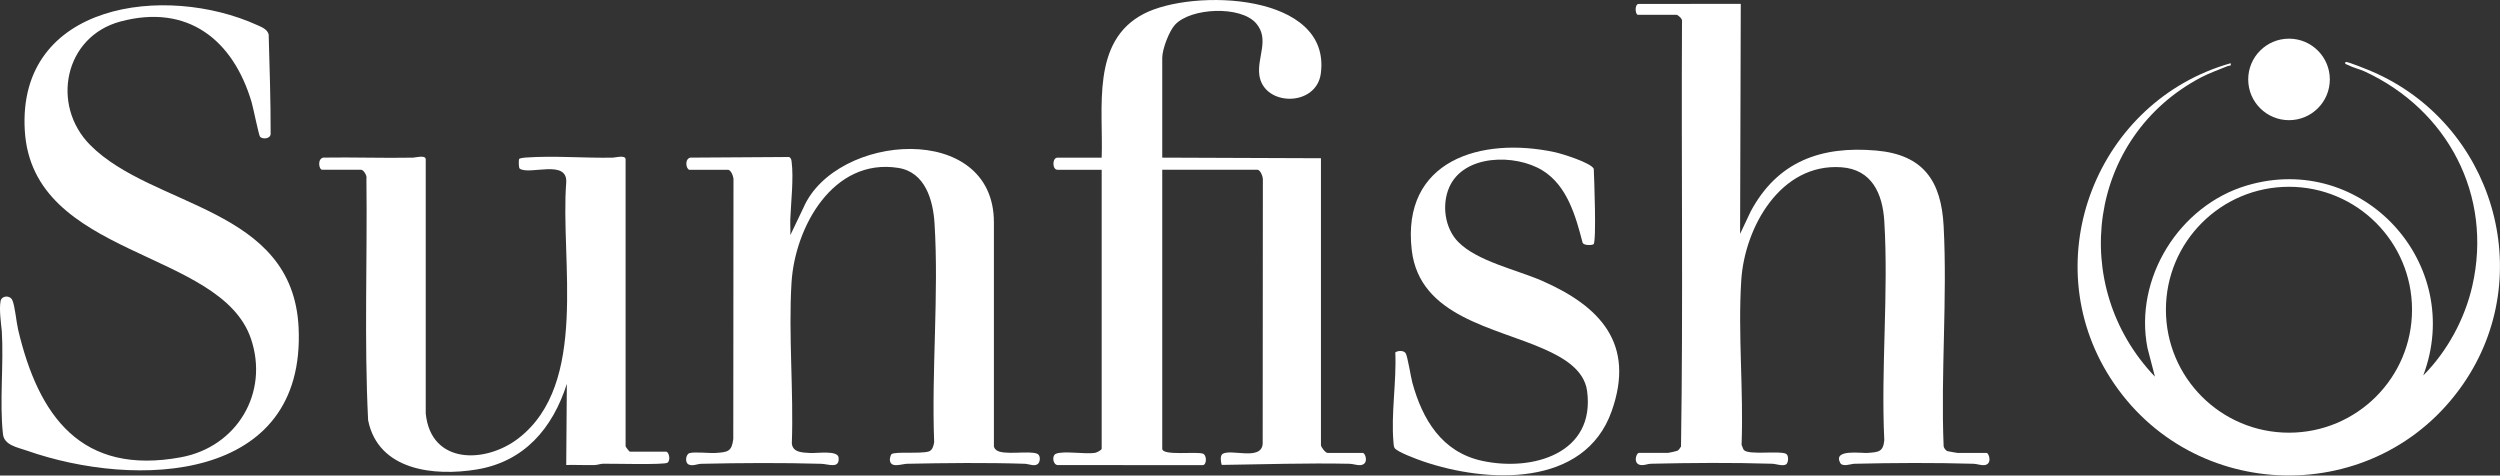
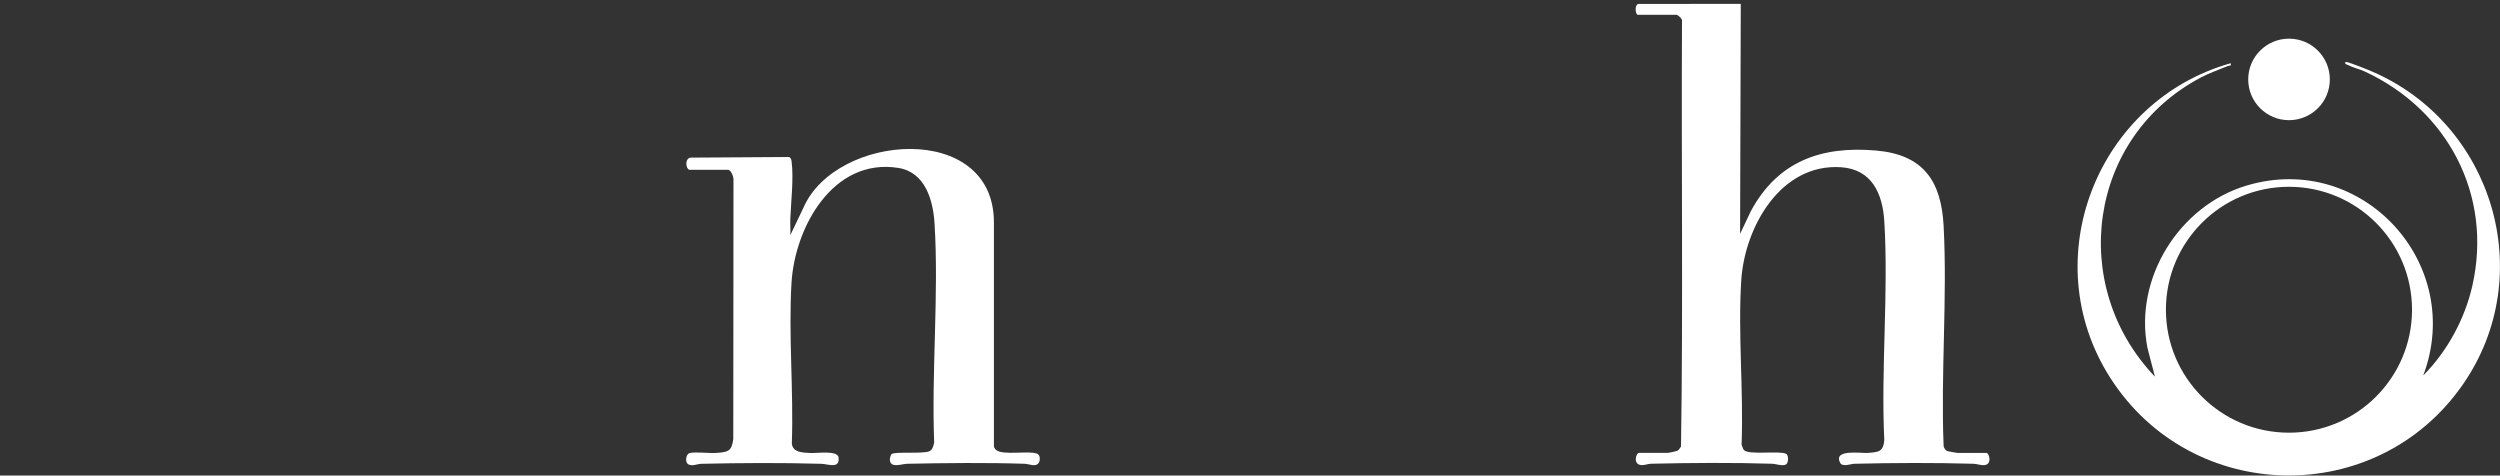
<svg xmlns="http://www.w3.org/2000/svg" id="Layer_1" data-name="Layer 1" viewBox="0 0 990.61 188.42">
  <rect x="0" y="0" width="990.61" height="188.42" fill="#333333" stroke="none" />
  <defs>
    <style>      .cls-1 {        fill: #fff;      }    </style>
  </defs>
-   <path class="cls-1" d="M103.05,54.2c-.49-.5-2.73-11.62-3.34-13.68C92.39,15.81,74.4,1.39,47.74,8.52c-22.3,5.96-27.67,33.15-12.02,48.93,24.8,25,80.33,24.43,82.6,72.37,2.91,61.54-64.42,63.94-107.79,48.7-3.62-1.27-8.86-2.11-9.35-6.48-1.42-12.66.34-27.88-.46-40.78-.34-3.36-1.1-8.71-.49-11.95.42-2.24,3.72-2.43,4.66-.37,1.04,2.28,1.58,8.64,2.28,11.63,8.09,34.4,25.1,57.94,64.59,50.61,22.06-4.1,34.94-25.43,27.7-46.9C87.42,98.54,12.77,102.33,9.82,51.67S65.61-6.58,101.97,9.96c1.78.81,3.9,1.59,4.49,3.67.36,13.11.81,26.32.78,39.47-.12,1.96-3.16,2.16-4.2,1.1Z" />
  <g>
-     <path class="cls-1" d="M460.54,62.46l62.88.24v113.65c0,.82,1.8,3.12,2.64,3.12h13.92c1.11,0,2.56,4.57-.96,4.84-1.35.1-2.81-.51-4.3-.54-16.88-.36-33.8.23-50.61.45-.38-1.03-.72-3.6.25-4.3,3.17-2.29,15.46,2.87,15.97-4.08l.07-104.52c.12-1.16-.94-4.05-2.19-4.05h-37.68v110.53c0,2.97,13.77.95,16.21,2,1.46.62,1.48,4.33-.11,4.51l-57.62-.03c-1.89-.27-2.26-3.77-.61-4.48,2.94-1.26,11.64.26,15.46-.35.7-.11,2.67-1.12,2.67-1.65v-110.53h-17.52c-2.13,0-2.13-4.8,0-4.8h17.52c.7-19.65-4.3-46.1,16.65-56.98,19.51-10.13,74.38-8.34,70.19,23.61-1.76,13.43-22.86,13.16-24.39.47-.84-6.98,4.13-14.09-1.25-20.33-6.08-7.05-25.78-6.23-32.11.53-2.38,2.54-5.09,9.75-5.09,13.14v39.56Z" />
    <g>
-       <path class="cls-1" d="M577.82,95.86c7.48,7.68,23.38,11.09,33.27,15.43,22.91,10.06,37.01,24.87,27.52,51.64-10.78,30.41-49.48,28.5-74.66,19.9-2.1-.72-10.67-3.84-11.4-5.4-.33-.7-.31-1.29-.38-2.02-1.05-11.39,1.24-24.27.71-35.78,1.09-.76,3.29-.83,4.08.3s2.06,9.48,2.68,11.71c4.01,14.63,11.7,27.48,27.58,30.95,19.94,4.36,45.02-2.83,41.65-27.71-1.15-8.49-9.65-13.25-16.69-16.41-19.72-8.86-49.66-12.84-52.78-39.34-4.18-35.57,27.4-45.1,56.64-38.84,2.87.61,14.37,4.19,15.48,6.59.15,3.44,1.13,29.04-.1,29.89-.7.48-3.81.52-4.31-.55-2.73-10.52-6.09-22.66-15.92-28.7-10.74-6.59-31.16-6.45-36.93,6.67-3.04,6.92-1.81,16.18,3.53,21.66Z" />
      <path class="cls-1" d="M648.94,5.88c-1.05-.33-1.3-4.4.48-4.32l40.35-.03-.27,91.14,4.23-8.95c10.61-19.74,27.83-25.99,49.7-24.07,18.71,1.64,25.78,12.07,26.72,29.89,1.51,28.61-1.18,58.53,0,87.28.11.7.83,1.66,1.44,1.92.2.08,3.87.73,4.07.73h11.52c.92,0,2.42,4.54-.95,4.84-1.29.12-2.83-.51-4.3-.55-15.28-.45-31.78-.36-47.08,0-1.57.04-4.81,1.45-5.75-.46-2.7-5.47,8.34-3.63,11.04-3.84,4.2-.33,6.07-.4,6.5-5.01-1.36-28.48,1.74-58.54,0-86.84-.67-10.91-4.94-20.49-17.04-21.34-24.04-1.68-38.3,23.76-39.64,44.84-1.35,21.15.96,43.82.13,65.12.3.57.55,1.75.97,2.14,2.12,2,13.75.14,16.57,1.4,1.2.54,1.03,3.2.35,4-1.06,1.25-4.26.02-5.74-.02-15.57-.49-32.44-.36-48.04,0-1.29.03-2.51.64-3.82.54-3.51-.27-2.07-4.84-.96-4.84h11.52c.33,0,3.53-.71,3.87-.92.49-.31.93-1.11,1.28-1.6.86-56.07.09-112.32.39-168.45.34-.95-1.6-2.61-2.18-2.61h-15.36Z" />
    </g>
    <g>
      <path class="cls-1" d="M273.1,67.26c-1.36-.42-1.83-4.37.48-4.8l39.12-.25c.8.46.87,1.08.98,1.91.84,6.46-.25,15.91-.52,22.54-.09,2.15.1,4.34.02,6.49l5.19-10.87c12.89-29.57,75.46-34.38,75.46,5.82v88.72c.08.62.43,1.11.9,1.49,2.74,2.28,13.06.11,16.25,1.48,1.29.55,1.27,2.72.55,3.72-1.19,1.65-3.83.31-5.46.26-15.11-.49-31.45-.31-46.6,0-2.23.04-6.73,1.97-6.87-1.64-.02-.5.32-1.93.72-2.21,1.44-1.05,11.45-.03,14.7-1.02,1.46-.45,1.91-2.29,2.14-3.62-1.09-28.4,1.89-58.48.15-86.69-.57-9.29-3.69-20.38-14.4-22.06-25.83-4.05-40.96,23.48-42.28,45.56-1.24,20.75.88,42.81.13,63.68.42,3.64,4.35,3.54,7.31,3.73,2.59.17,10.86-1.17,11.21,1.77.55,4.66-4.12,2.59-6.85,2.51-15.45-.45-32.09-.35-47.56,0-1.64.04-3.43,1.05-5.02.26s-1.09-4,.32-4.48c1.87-.63,7.9.1,10.48-.08,4.71-.34,6.31-.49,6.91-5.56l.08-102.59c.12-1.16-.94-4.05-2.19-4.05h-15.36Z" />
-       <path class="cls-1" d="M168.7,163.88c2.05,20.25,23.66,19.87,36.71,9.82,28.05-21.61,16.54-70.76,18.96-101.41.55-9.37-14.63-2.77-18.44-5.47-.44-.31-.45-3.43-.21-3.82.21-.35,1.99-.53,2.55-.57,11.01-.8,23.38.26,34.6.04.95-.02,5.02-1.21,5.02.7v113.65c0,.25,1.48,2.16,1.68,2.16h14.4c1.03,0,1.9,3.28.53,4.36-1.17.93-21.99.34-25.51.41-1.13.02-2.18.49-3.32.52-3.76.09-7.55-.11-11.3-.02l.24-32.14c-5.58,17.5-16.77,30.78-35.66,33.91-16.86,2.79-39.02.48-43.08-19.49-1.58-31.77-.28-63.84-.67-95.71.33-1.17-1.1-3.57-2.18-3.57h-15.36c-1.3,0-2-4.34.48-4.8,11.84-.2,23.7.25,35.54.02.95-.02,5.02-1.21,5.02.7v100.7Z" />
    </g>
  </g>
  <g>
    <path class="cls-1" d="M883.89,25.06c.25,1.37-.34.78-1.06,1.08-3.66,1.51-7.27,2.74-10.79,4.59-44.67,23.58-52.68,82.41-18.16,118.52l-2.97-11.42c-5.37-27.61,12.64-56.42,39.44-64.35,45.81-13.56,86.51,31.08,69.85,75.29,9.49-9.51,16.45-22.34,19.44-35.48,8.17-35.9-9.74-69.75-42.64-84.97-2.08-.96-4.63-1.5-6.59-2.55-.33-.18-1.76-.44-.93-1.2.41-.38,9.23,3.25,10.4,3.75,47.95,20.62,66.08,80.58,36.07,123.95-34.1,49.28-107.53,47.9-139.79-2.59-30.03-47.01-5.16-109.69,47.72-124.63ZM955.75,122.73c0-26.9-21.83-48.72-48.76-48.72s-48.76,21.81-48.76,48.72,21.83,48.72,48.76,48.72,48.76-21.81,48.76-48.72Z" />
    <ellipse class="cls-1" cx="907.01" cy="31.47" rx="16.17" ry="16.15" />
  </g>
</svg>